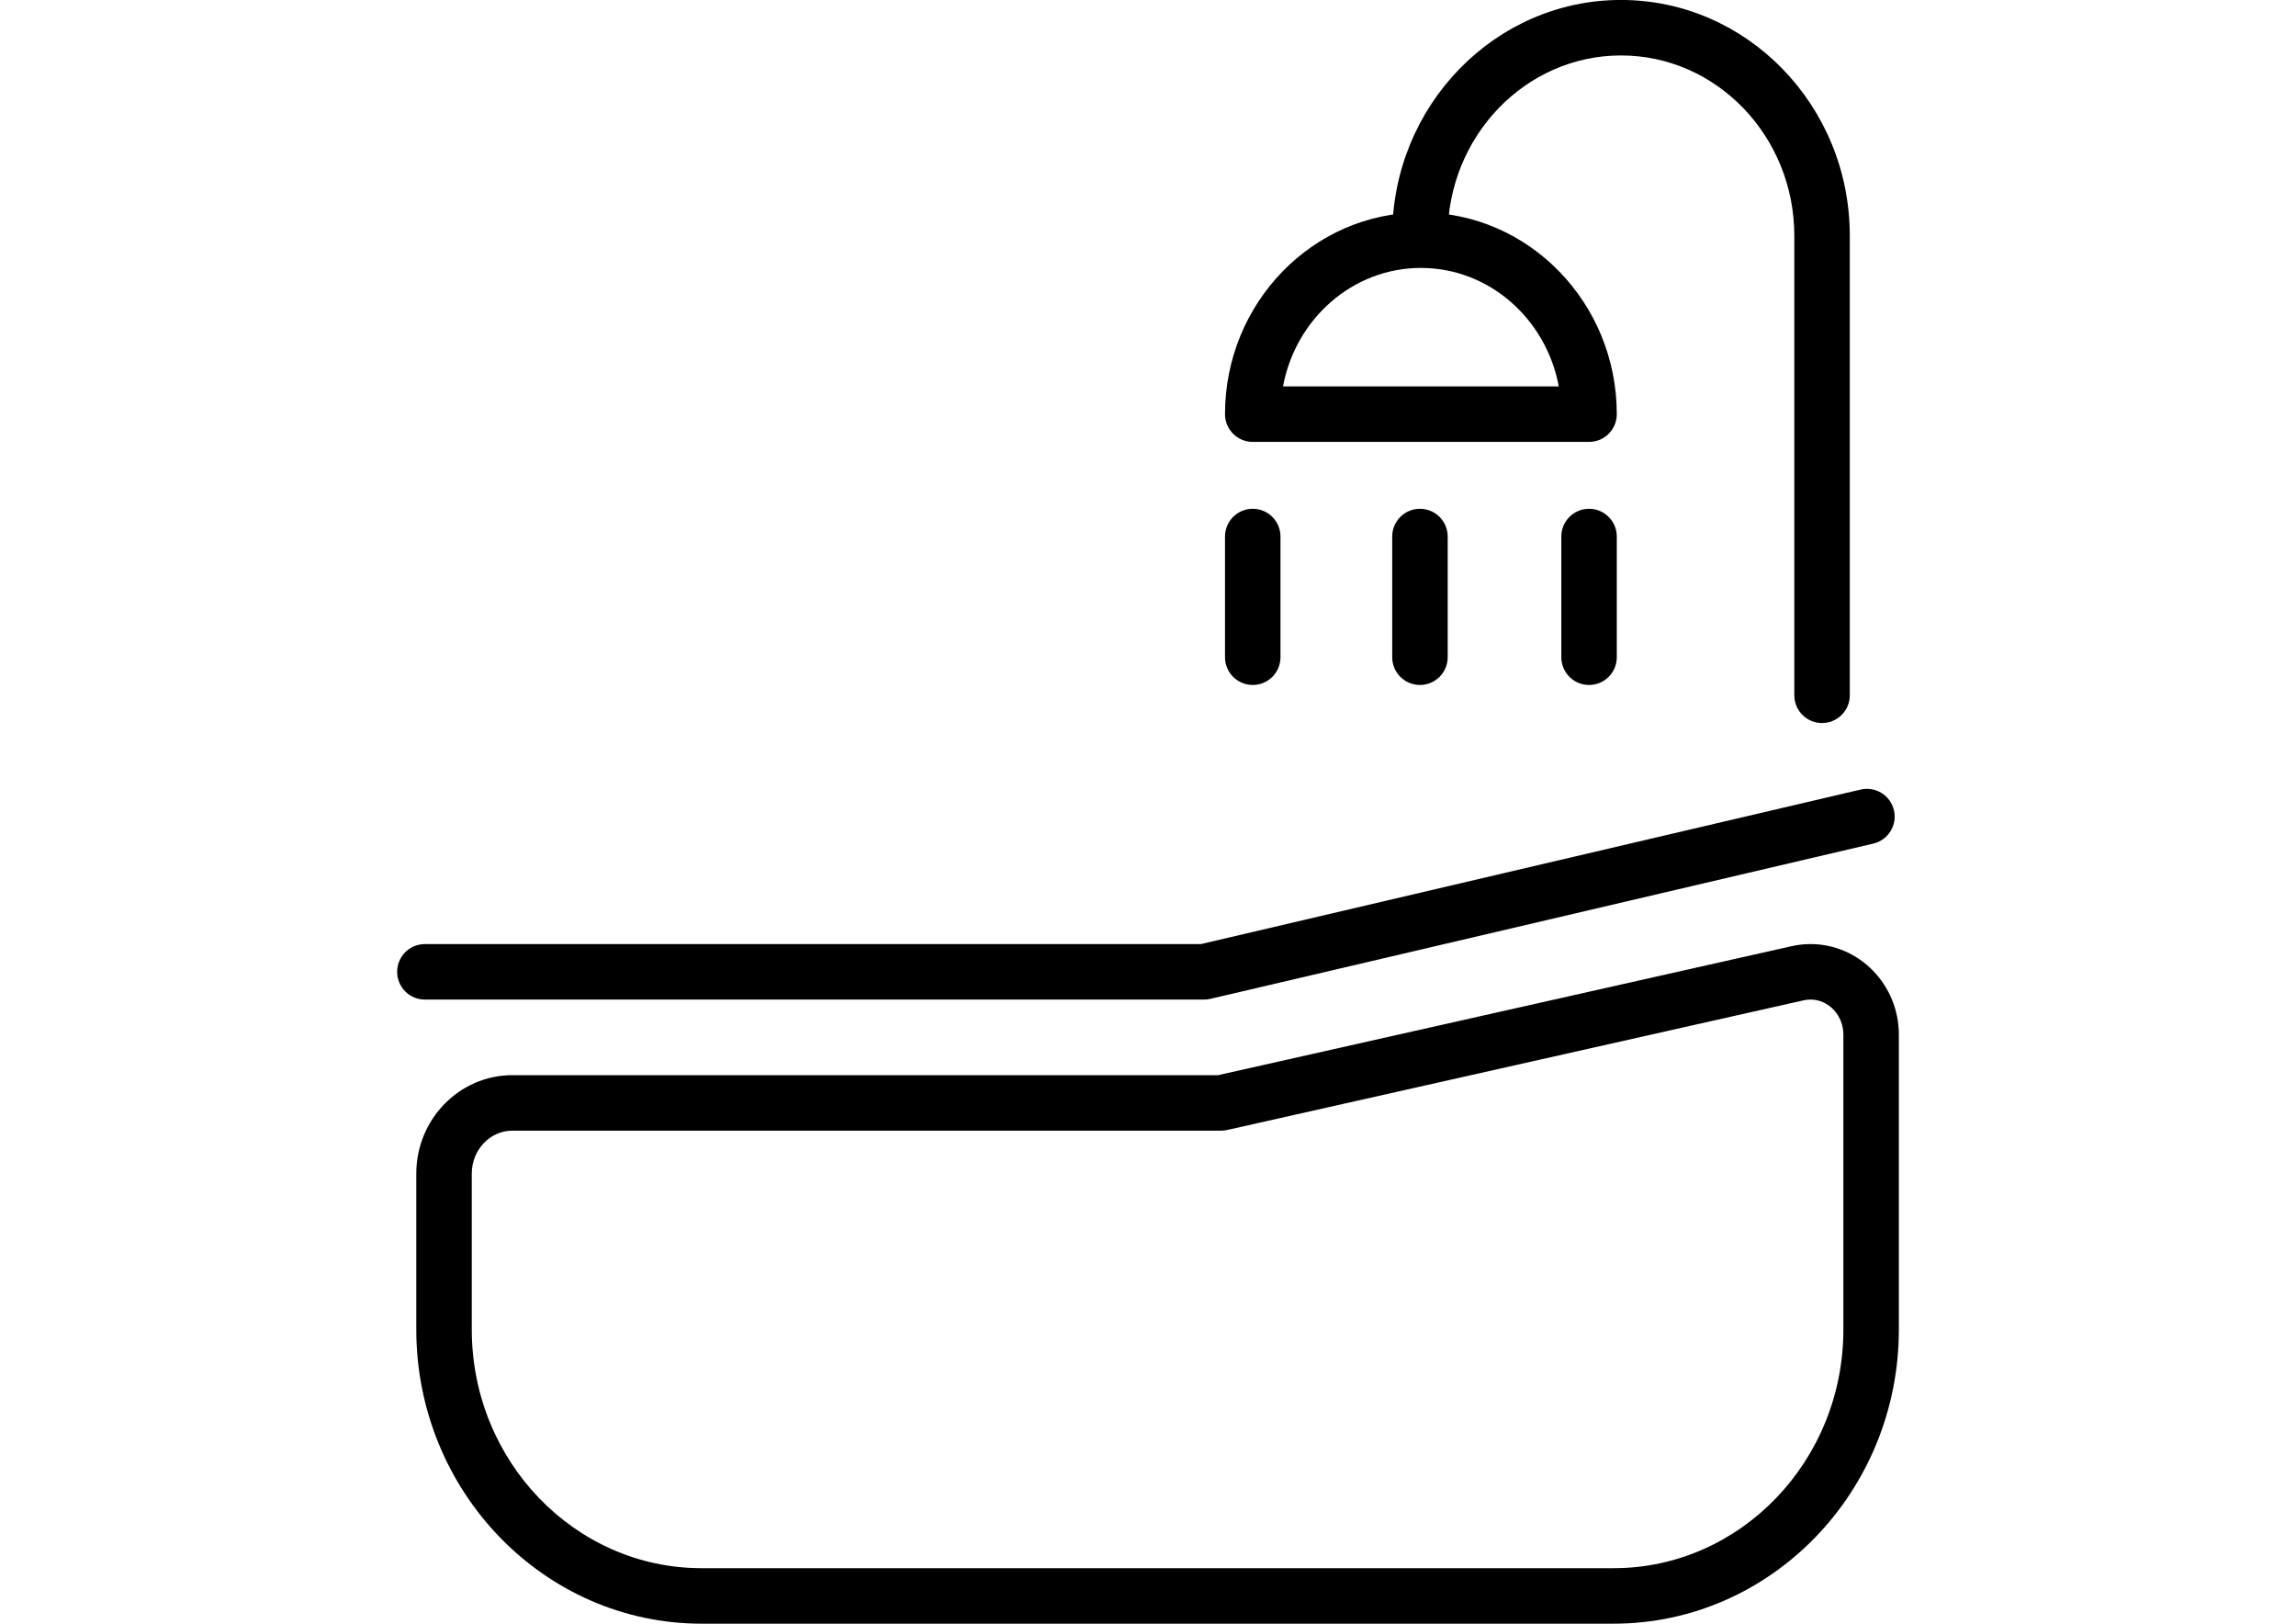
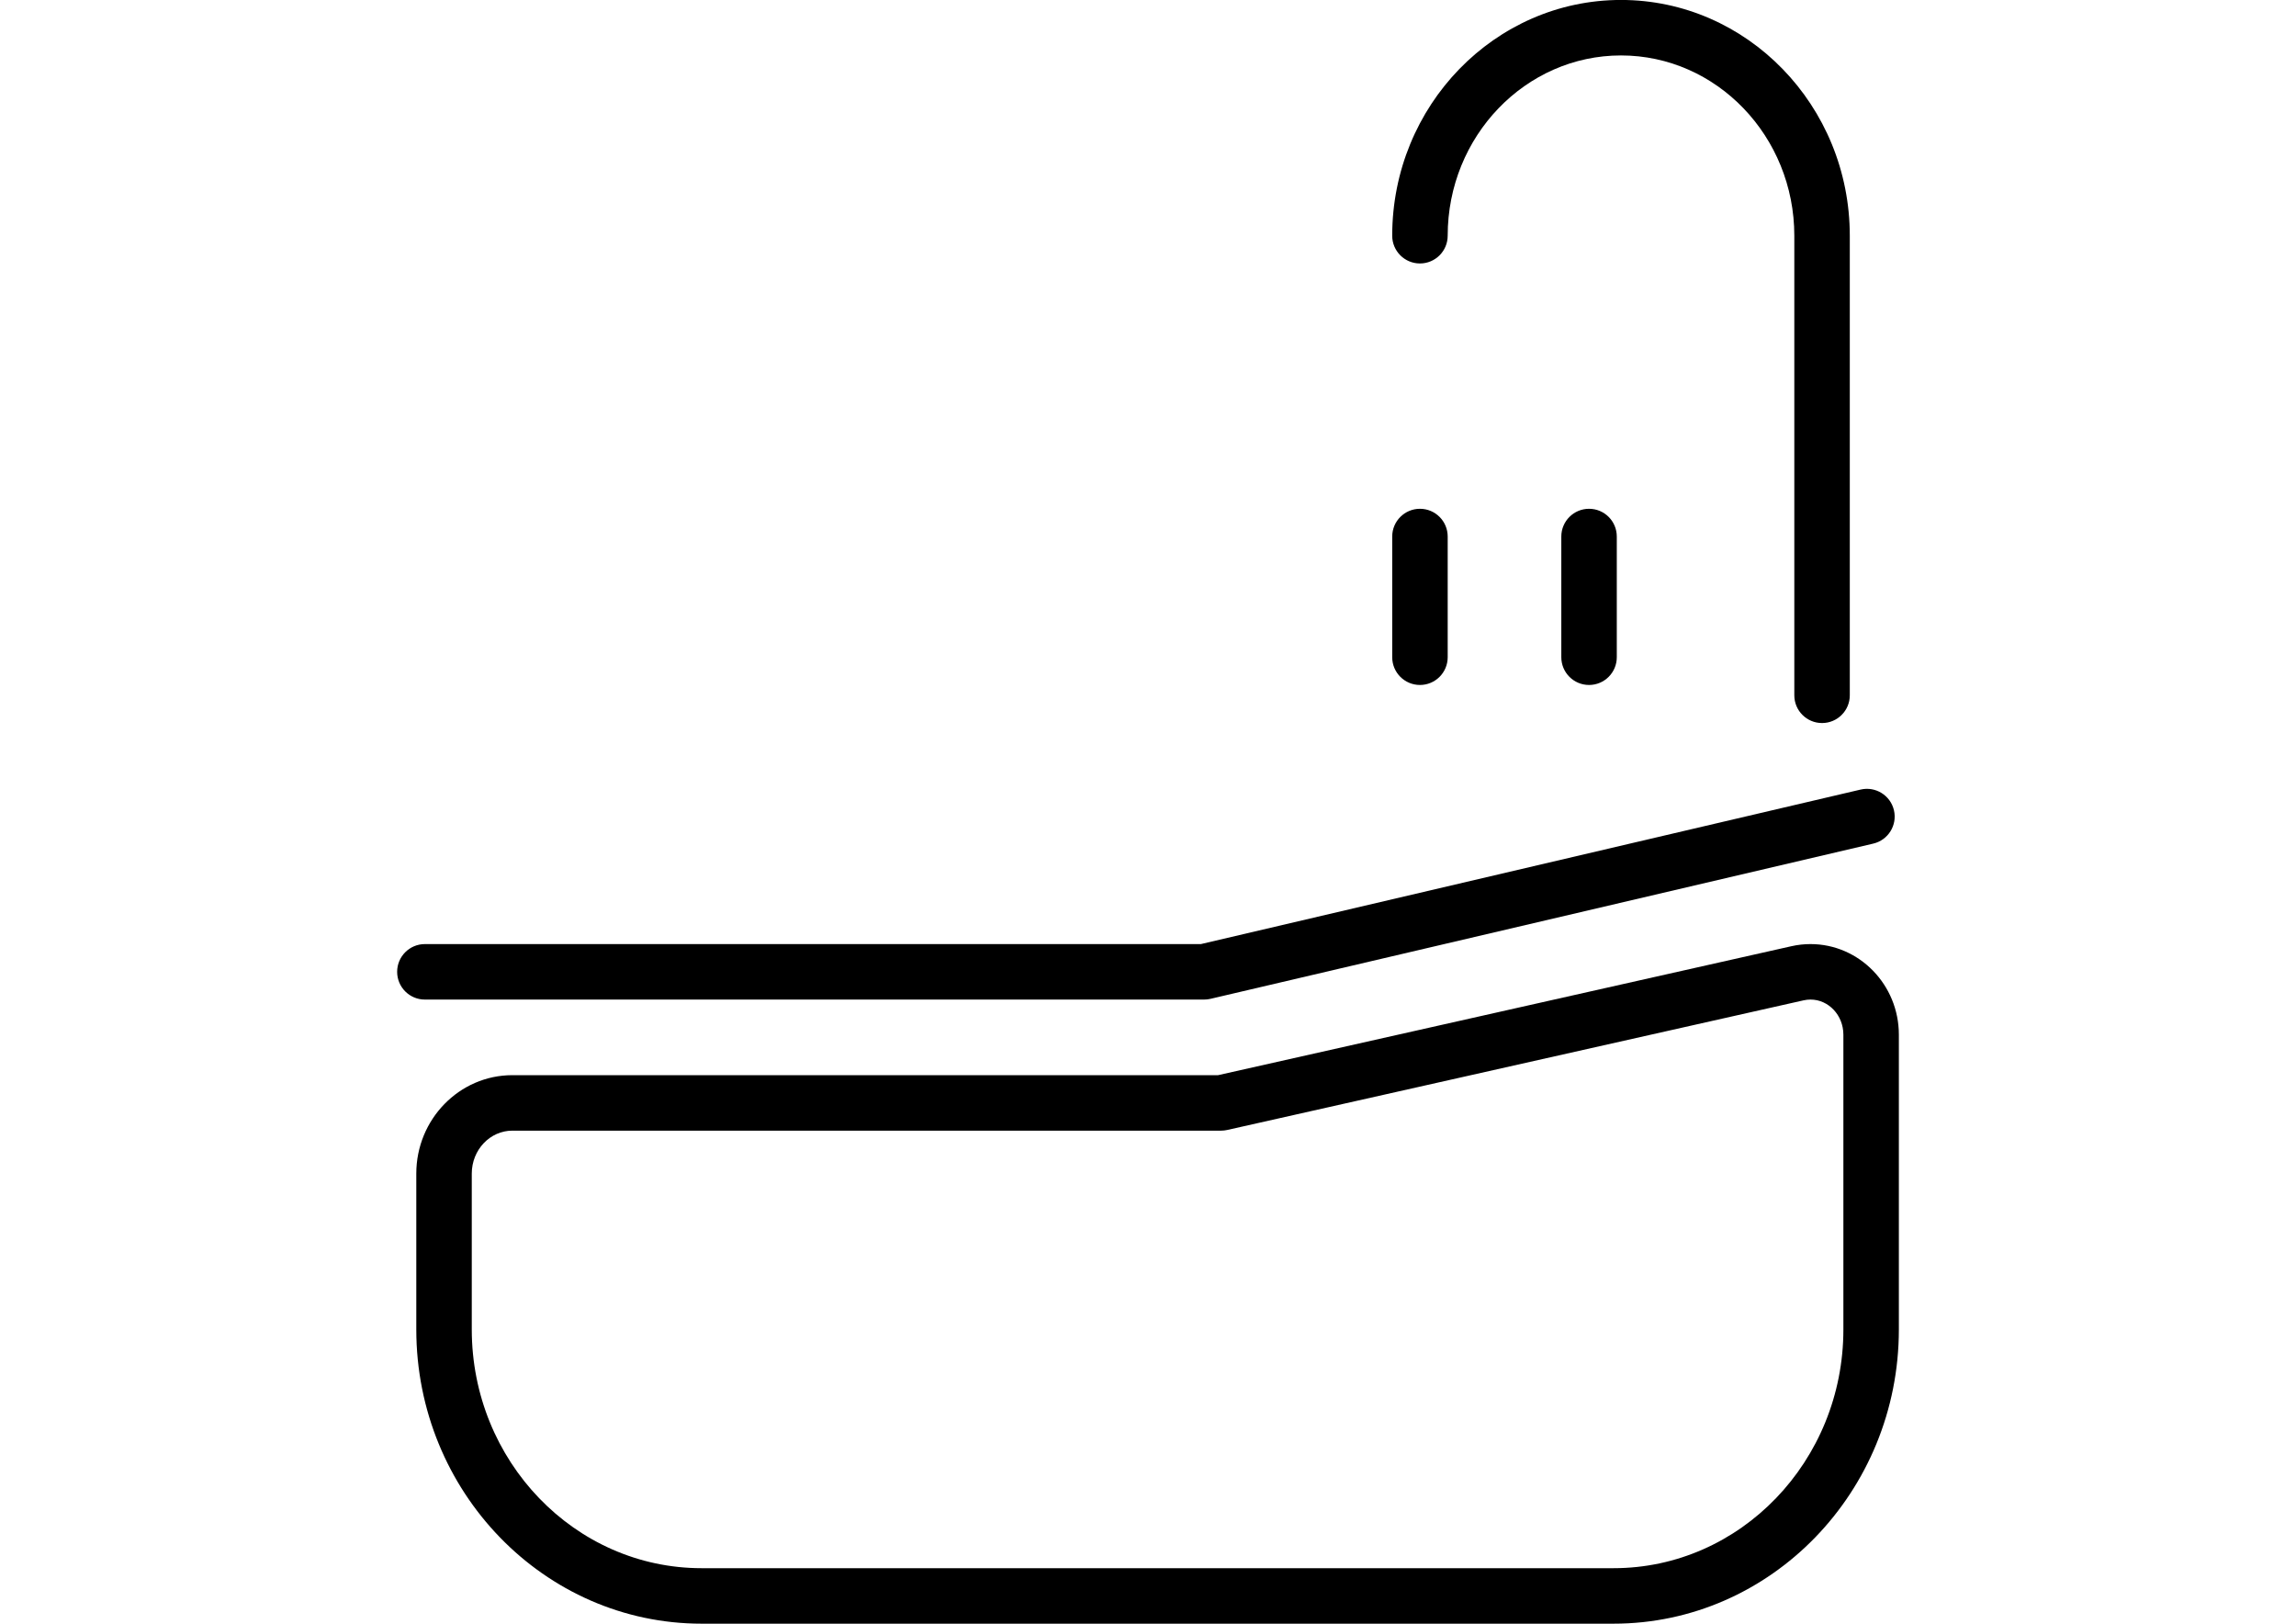
<svg xmlns="http://www.w3.org/2000/svg" version="1.1" id="Layer" x="0px" y="0px" width="841.89px" height="595.281px" viewBox="0 0 841.89 595.281" xml:space="preserve">
  <rect x="123.305" y="-0.015" display="none" width="595.28" height="595.281" />
  <g>
    <g>
      <path d="M591.66,595.266H257.254c-57.681,0-104.607-48.388-104.607-107.864v-57.149c0-19.895,15.798-36.079,35.215-36.079H446.64    l210.222-47.277c2.309-0.519,4.666-0.782,7.007-0.782c17.865,0,32.398,14.902,32.398,33.219v108.069    C696.267,546.878,649.34,595.266,591.66,595.266z M187.862,414.515c-8.201,0-14.874,7.06-14.874,15.737v57.149    c0,48.26,37.802,87.522,84.266,87.522H591.66c46.465,0,84.266-39.263,84.266-87.522V379.332c0-7.1-5.408-12.877-12.057-12.877    c-0.842,0-1.698,0.097-2.545,0.287l-211.322,47.524c-0.732,0.164-1.48,0.248-2.231,0.248H187.862z" />
    </g>
    <g>
-       <path d="M668.106,265.079c-5.618,0-10.171-4.553-10.171-10.17V86.419c0-36.444-28.51-66.093-63.553-66.093    c-35.04,0-63.548,29.649-63.548,66.093c0,5.617-4.554,10.171-10.171,10.171s-10.171-4.554-10.171-10.171    c0-47.66,37.633-86.435,83.89-86.435c46.26,0,83.895,38.774,83.895,86.435v168.489    C678.277,260.526,673.723,265.079,668.106,265.079z" />
+       <path d="M668.106,265.079c-5.618,0-10.171-4.553-10.171-10.17V86.419c0-36.444-28.51-66.093-63.553-66.093    c-35.04,0-63.548,29.649-63.548,66.093c0,5.617-4.554,10.171-10.171,10.171s-10.171-4.554-10.171-10.171    c0-47.66,37.633-86.435,83.89-86.435c46.26,0,83.895,38.774,83.895,86.435v168.489    C678.277,260.526,673.723,265.079,668.106,265.079" />
    </g>
    <g>
-       <path d="M582.668,162.009H459.352c-5.617,0-10.171-4.553-10.171-10.17c0-40.778,32.223-73.954,71.829-73.954    s71.829,33.176,71.829,73.954C592.839,157.456,588.286,162.009,582.668,162.009z M470.453,141.668h101.115    c-4.576-24.715-25.506-43.441-50.558-43.441C495.959,98.227,475.029,116.953,470.453,141.668z" />
-     </g>
+       </g>
    <g>
      <g>
-         <path d="M459.352,251.121c-5.617,0-10.171-4.553-10.171-10.171v-44.251c0-5.617,4.554-10.171,10.171-10.171     c5.618,0,10.171,4.554,10.171,10.171v44.251C469.523,246.568,464.97,251.121,459.352,251.121z" />
-       </g>
+         </g>
      <g>
        <path d="M520.664,251.121c-5.617,0-10.171-4.553-10.171-10.171v-44.251c0-5.617,4.554-10.171,10.171-10.171     s10.171,4.554,10.171,10.171v44.251C530.834,246.568,526.281,251.121,520.664,251.121z" />
      </g>
      <g>
        <path d="M582.668,251.121c-5.617,0-10.171-4.553-10.171-10.171v-44.251c0-5.617,4.554-10.171,10.171-10.171     s10.171,4.554,10.171,10.171v44.251C592.839,246.568,588.286,251.121,582.668,251.121z" />
      </g>
    </g>
    <g>
      <path d="M441.525,366.457H155.793c-5.617,0-10.17-4.554-10.17-10.171c0-5.616,4.553-10.171,10.17-10.171h284.556l241.895-56.645    c5.471-1.28,10.941,2.114,12.223,7.583c1.28,5.47-2.115,10.942-7.584,12.223l-243.039,56.913    C443.083,366.367,442.305,366.457,441.525,366.457z" />
    </g>
  </g>
</svg>